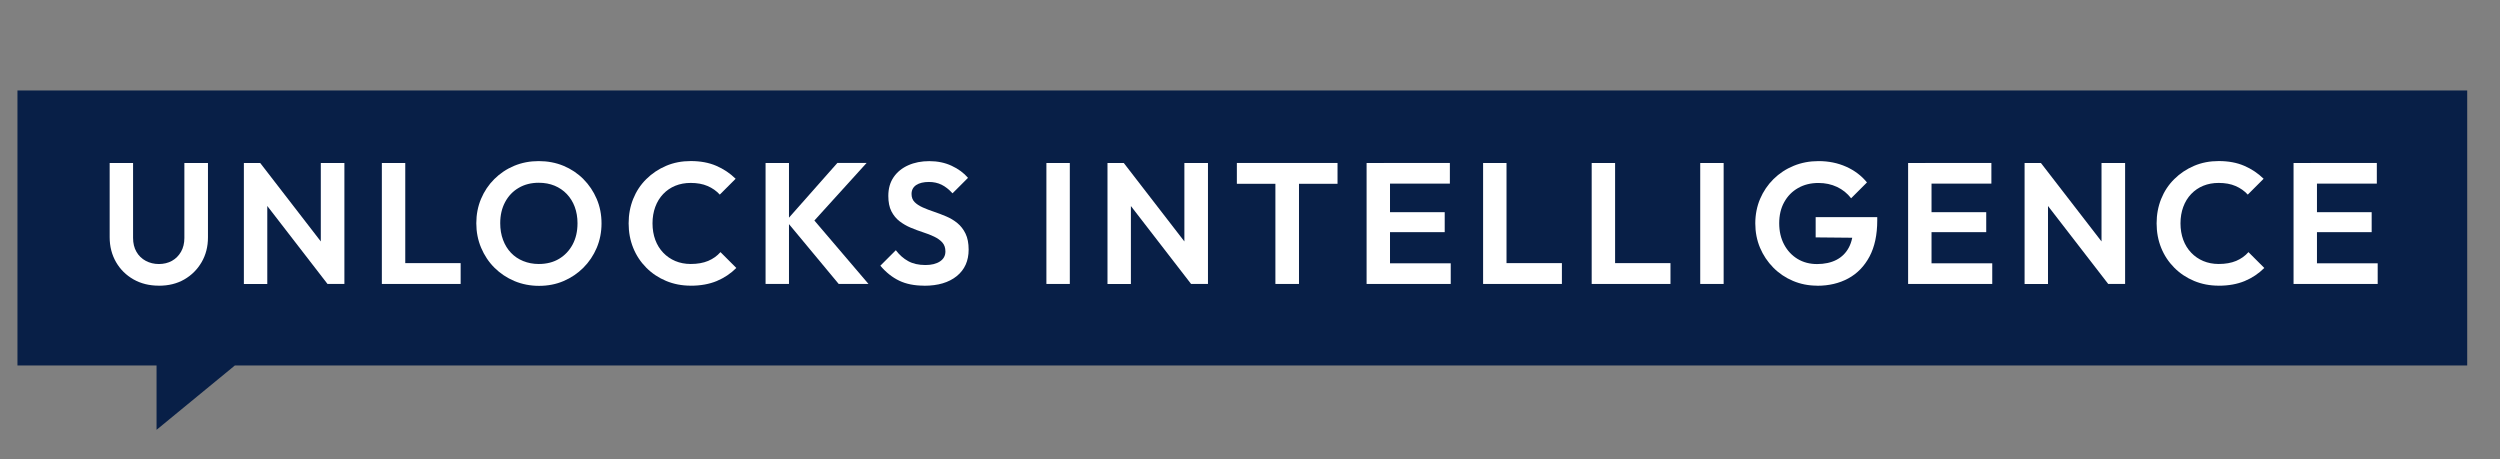
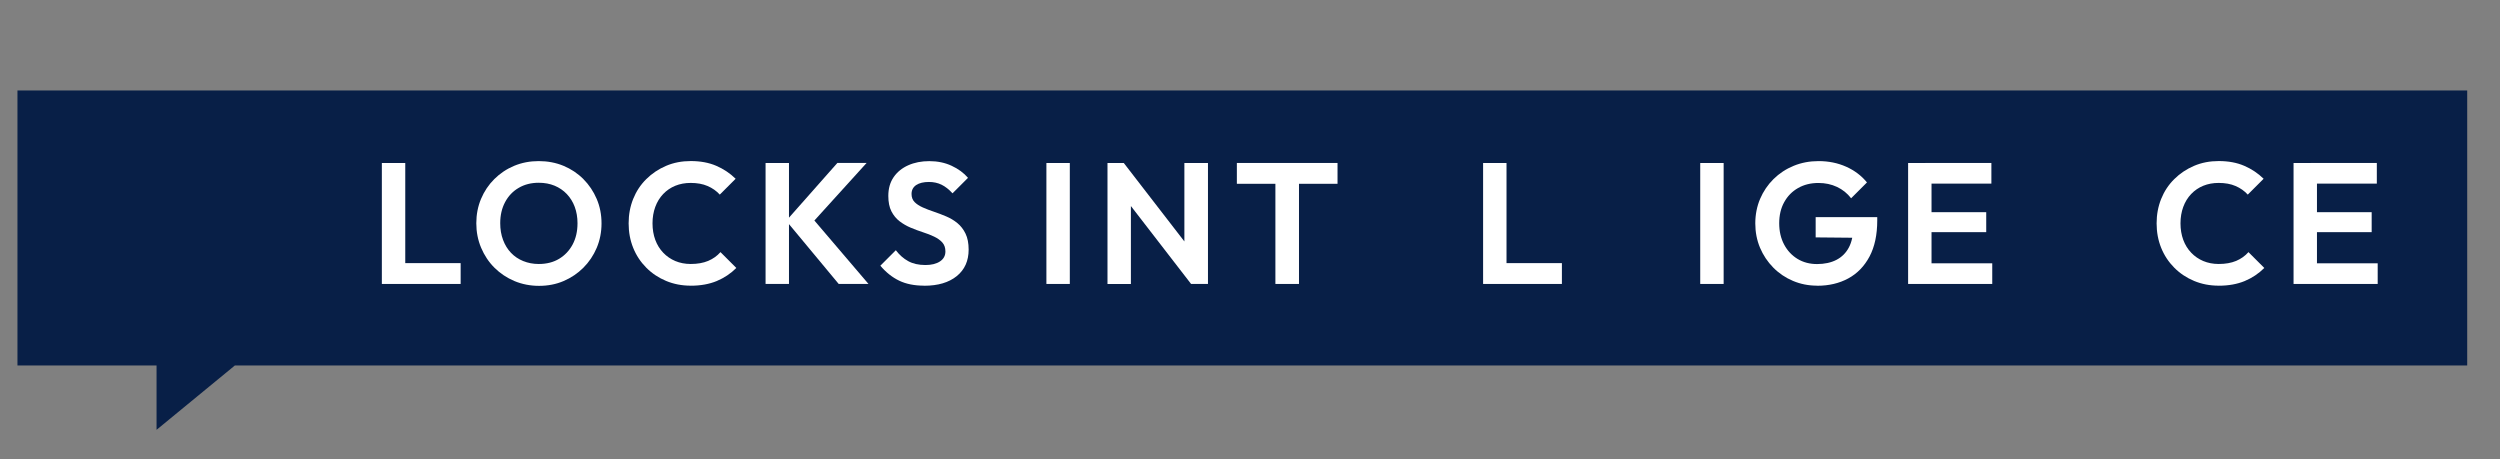
<svg xmlns="http://www.w3.org/2000/svg" id="Layer_1" version="1.1" viewBox="0 0 697.39 128.14">
  <rect x="0" y="0" width="697.39" height="128.14" fill="#808080" stroke="none" />
  <defs>
    <style>
      .st0 {
        fill: #fff;
      }

      .st1 {
        fill: #081f47;
      }
    </style>
  </defs>
  <g id="Layer_11" data-name="Layer_1">
    <polygon class="st1" points="4.87 25.23 4.87 101.95 43.67 101.95 43.67 119.9 65.52 101.95 688.24 101.95 688.24 25.23 4.87 25.23" />
  </g>
  <g id="text">
    <g>
-       <path class="st0" d="M44.32,79.69c-2.66,0-5.02-.58-7.08-1.75s-3.69-2.78-4.87-4.82c-1.18-2.05-1.78-4.37-1.78-6.96v-20.69h6.53v20.88c0,1.5.31,2.8.94,3.89.62,1.09,1.49,1.93,2.59,2.52s2.33.89,3.67.89,2.59-.3,3.65-.89c1.05-.59,1.89-1.43,2.52-2.52.62-1.09.94-2.37.94-3.84v-20.93h6.58v20.74c0,2.59-.59,4.9-1.78,6.94-1.19,2.03-2.79,3.63-4.82,4.8-2.03,1.17-4.39,1.75-7.08,1.75h-.01Z" />
-       <path class="st0" d="M68.03,79.21v-33.74h4.56l1.97,6.53v27.22h-6.53ZM91.36,79.21l-20.02-25.92,1.25-7.82,20.02,25.92-1.25,7.82ZM91.36,79.21l-1.87-6.34v-27.41h6.58v33.74h-4.71Z" />
      <path class="st0" d="M106.52,79.21v-33.74h6.53v33.74h-6.53ZM111.32,79.21v-5.81h17.18v5.81h-17.18Z" />
      <path class="st0" d="M150.39,79.74c-2.46,0-4.76-.45-6.89-1.34-2.13-.9-3.98-2.14-5.57-3.72s-2.82-3.44-3.72-5.57-1.34-4.41-1.34-6.84.44-4.7,1.32-6.79c.88-2.1,2.11-3.94,3.7-5.52s3.43-2.82,5.54-3.7,4.4-1.32,6.86-1.32,4.8.44,6.91,1.32,3.96,2.11,5.54,3.7,2.82,3.43,3.72,5.54,1.34,4.38,1.34,6.82-.45,4.7-1.34,6.82c-.9,2.11-2.14,3.96-3.72,5.54s-3.42,2.82-5.52,3.72-4.38,1.34-6.84,1.34h.01ZM150.3,73.64c2.18,0,4.06-.48,5.66-1.44s2.86-2.29,3.77-3.98c.91-1.7,1.37-3.68,1.37-5.95,0-1.66-.26-3.18-.77-4.56-.51-1.38-1.25-2.57-2.21-3.58-.96-1.01-2.1-1.78-3.41-2.33-1.31-.54-2.78-.82-4.42-.82-2.11,0-3.98.47-5.59,1.42-1.62.94-2.88,2.26-3.79,3.96-.91,1.7-1.37,3.66-1.37,5.9,0,1.7.26,3.25.79,4.66.53,1.41,1.26,2.61,2.21,3.6.94.99,2.08,1.76,3.41,2.3s2.78.82,4.34.82h0Z" />
      <path class="st0" d="M192.68,79.69c-2.46,0-4.75-.44-6.86-1.32s-3.96-2.11-5.54-3.7-2.8-3.43-3.65-5.54c-.85-2.11-1.27-4.38-1.27-6.82s.42-4.7,1.27-6.82c.85-2.11,2.06-3.95,3.65-5.52,1.58-1.57,3.42-2.8,5.52-3.7s4.39-1.34,6.89-1.34c2.69,0,5.06.44,7.1,1.32,2.05.88,3.86,2.09,5.42,3.62l-4.42,4.42c-.93-1.02-2.06-1.82-3.41-2.4-1.34-.58-2.91-.86-4.7-.86-1.57,0-3,.26-4.3.79-1.3.53-2.42,1.3-3.38,2.3-.96,1.01-1.7,2.21-2.21,3.6s-.77,2.92-.77,4.58.26,3.23.77,4.61c.51,1.38,1.25,2.57,2.21,3.58s2.09,1.78,3.38,2.33c1.3.54,2.73.82,4.3.82,1.89,0,3.51-.29,4.87-.86,1.36-.58,2.5-1.39,3.43-2.45l4.42,4.42c-1.57,1.57-3.39,2.78-5.47,3.65-2.08.86-4.5,1.3-7.25,1.3h0Z" />
      <path class="st0" d="M213.56,79.21v-33.74h6.53v33.74h-6.53ZM233.96,79.21l-14.64-17.62,14.26-16.13h8.16l-15.89,17.52v-3.02l16.42,19.25h-8.31Z" />
      <path class="st0" d="M257.82,79.69c-2.72,0-5.05-.46-6.98-1.39s-3.69-2.32-5.26-4.18l4.32-4.32c.99,1.31,2.14,2.33,3.46,3.05,1.31.72,2.91,1.08,4.8,1.08,1.7,0,3.05-.34,4.06-1.01,1.01-.67,1.51-1.6,1.51-2.78,0-1.02-.29-1.86-.86-2.5-.58-.64-1.34-1.18-2.28-1.63s-1.98-.86-3.12-1.22c-1.14-.37-2.27-.79-3.41-1.27s-2.18-1.08-3.12-1.8c-.94-.72-1.7-1.65-2.28-2.78-.58-1.14-.86-2.57-.86-4.3,0-2.05.5-3.79,1.49-5.23s2.35-2.54,4.08-3.31,3.68-1.15,5.86-1.15c2.3,0,4.38.43,6.24,1.3,1.86.86,3.38,1.98,4.56,3.36l-4.32,4.32c-.99-1.09-2.01-1.89-3.05-2.4-1.04-.51-2.22-.77-3.53-.77-1.5,0-2.69.29-3.55.86-.86.58-1.3,1.41-1.3,2.5,0,.93.29,1.68.86,2.26.58.58,1.34,1.07,2.28,1.49.94.42,1.98.82,3.12,1.2,1.14.38,2.27.82,3.41,1.3s2.18,1.1,3.12,1.87,1.7,1.75,2.28,2.95.86,2.68.86,4.44c0,3.14-1.1,5.6-3.31,7.39s-5.23,2.69-9.07,2.69v-.02Z" />
      <path class="st0" d="M291.9,79.21v-33.74h6.53v33.74h-6.53Z" />
      <path class="st0" d="M308.94,79.21v-33.74h4.56l1.97,6.53v27.22h-6.53ZM332.26,79.21l-20.02-25.92,1.25-7.82,20.02,25.92-1.25,7.82ZM332.26,79.21l-1.87-6.34v-27.41h6.58v33.74h-4.71Z" />
      <path class="st0" d="M345.03,51.27v-5.81h28.08v5.81h-28.08ZM355.78,79.21v-33.02h6.58v33.02h-6.58Z" />
-       <path class="st0" d="M381.22,79.21v-33.74h6.53v33.74h-6.53ZM386.02,51.22v-5.76h18.43v5.76h-18.43ZM386.02,64.76v-5.57h16.99v5.57h-16.99ZM386.02,79.21v-5.76h18.67v5.76h-18.67Z" />
      <path class="st0" d="M413.72,79.21v-33.74h6.53v33.74h-6.53ZM418.52,79.21v-5.81h17.18v5.81h-17.18Z" />
-       <path class="st0" d="M444.01,79.21v-33.74h6.53v33.74h-6.53ZM448.81,79.21v-5.81h17.18v5.81h-17.18Z" />
      <path class="st0" d="M474.29,79.21v-33.74h6.53v33.74h-6.53Z" />
      <path class="st0" d="M506.93,79.69c-2.4,0-4.65-.44-6.74-1.32-2.1-.88-3.94-2.12-5.52-3.72s-2.82-3.45-3.7-5.54c-.88-2.1-1.32-4.36-1.32-6.79s.45-4.74,1.34-6.84c.9-2.1,2.14-3.94,3.74-5.52,1.6-1.58,3.47-2.82,5.62-3.7,2.14-.88,4.46-1.32,6.96-1.32,2.78,0,5.34.52,7.68,1.56,2.33,1.04,4.27,2.5,5.81,4.39l-4.42,4.42c-1.06-1.38-2.37-2.43-3.94-3.17-1.57-.74-3.3-1.1-5.18-1.1-2.14,0-4.04.47-5.69,1.42-1.65.94-2.94,2.26-3.86,3.94-.93,1.68-1.39,3.64-1.39,5.88s.46,4.22,1.37,5.93,2.16,3.05,3.74,4.01,3.4,1.44,5.45,1.44,3.92-.39,5.42-1.18c1.5-.78,2.66-1.94,3.46-3.46.8-1.52,1.2-3.38,1.2-5.59l4.27,2.93-14.74-.14v-5.66h17.18v.91c0,4.03-.72,7.4-2.16,10.1s-3.42,4.74-5.93,6.1-5.4,2.04-8.66,2.04v-.02Z" />
      <path class="st0" d="M532.28,79.21v-33.74h6.53v33.74h-6.53ZM537.08,51.22v-5.76h18.43v5.76h-18.43ZM537.08,64.76v-5.57h16.99v5.57h-16.99ZM537.08,79.21v-5.76h18.67v5.76h-18.67Z" />
-       <path class="st0" d="M564.77,79.21v-33.74h4.56l1.97,6.53v27.22h-6.53,0ZM588.1,79.21l-20.02-25.92,1.25-7.82,20.02,25.92-1.25,7.82ZM588.1,79.21l-1.87-6.34v-27.41h6.58v33.74h-4.71Z" />
      <path class="st0" d="M618.92,79.69c-2.46,0-4.75-.44-6.86-1.32s-3.96-2.11-5.54-3.7-2.8-3.43-3.65-5.54c-.85-2.11-1.27-4.38-1.27-6.82s.42-4.7,1.27-6.82c.85-2.11,2.06-3.95,3.65-5.52,1.58-1.57,3.42-2.8,5.52-3.7,2.1-.9,4.39-1.34,6.89-1.34,2.69,0,5.06.44,7.1,1.32,2.05.88,3.86,2.09,5.42,3.62l-4.42,4.42c-.93-1.02-2.06-1.82-3.41-2.4-1.34-.58-2.91-.86-4.7-.86-1.57,0-3,.26-4.3.79-1.3.53-2.42,1.3-3.38,2.3-.96,1.01-1.7,2.21-2.21,3.6s-.77,2.92-.77,4.58.26,3.23.77,4.61,1.25,2.57,2.21,3.58,2.09,1.78,3.38,2.33c1.3.54,2.73.82,4.3.82,1.89,0,3.51-.29,4.87-.86,1.36-.58,2.5-1.39,3.43-2.45l4.42,4.42c-1.57,1.57-3.39,2.78-5.47,3.65-2.08.86-4.5,1.3-7.25,1.3h0Z" />
      <path class="st0" d="M639.8,79.21v-33.74h6.53v33.74h-6.53ZM644.6,51.22v-5.76h18.43v5.76h-18.43ZM644.6,64.76v-5.57h16.99v5.57h-16.99ZM644.6,79.21v-5.76h18.67v5.76h-18.67Z" />
    </g>
  </g>
</svg>